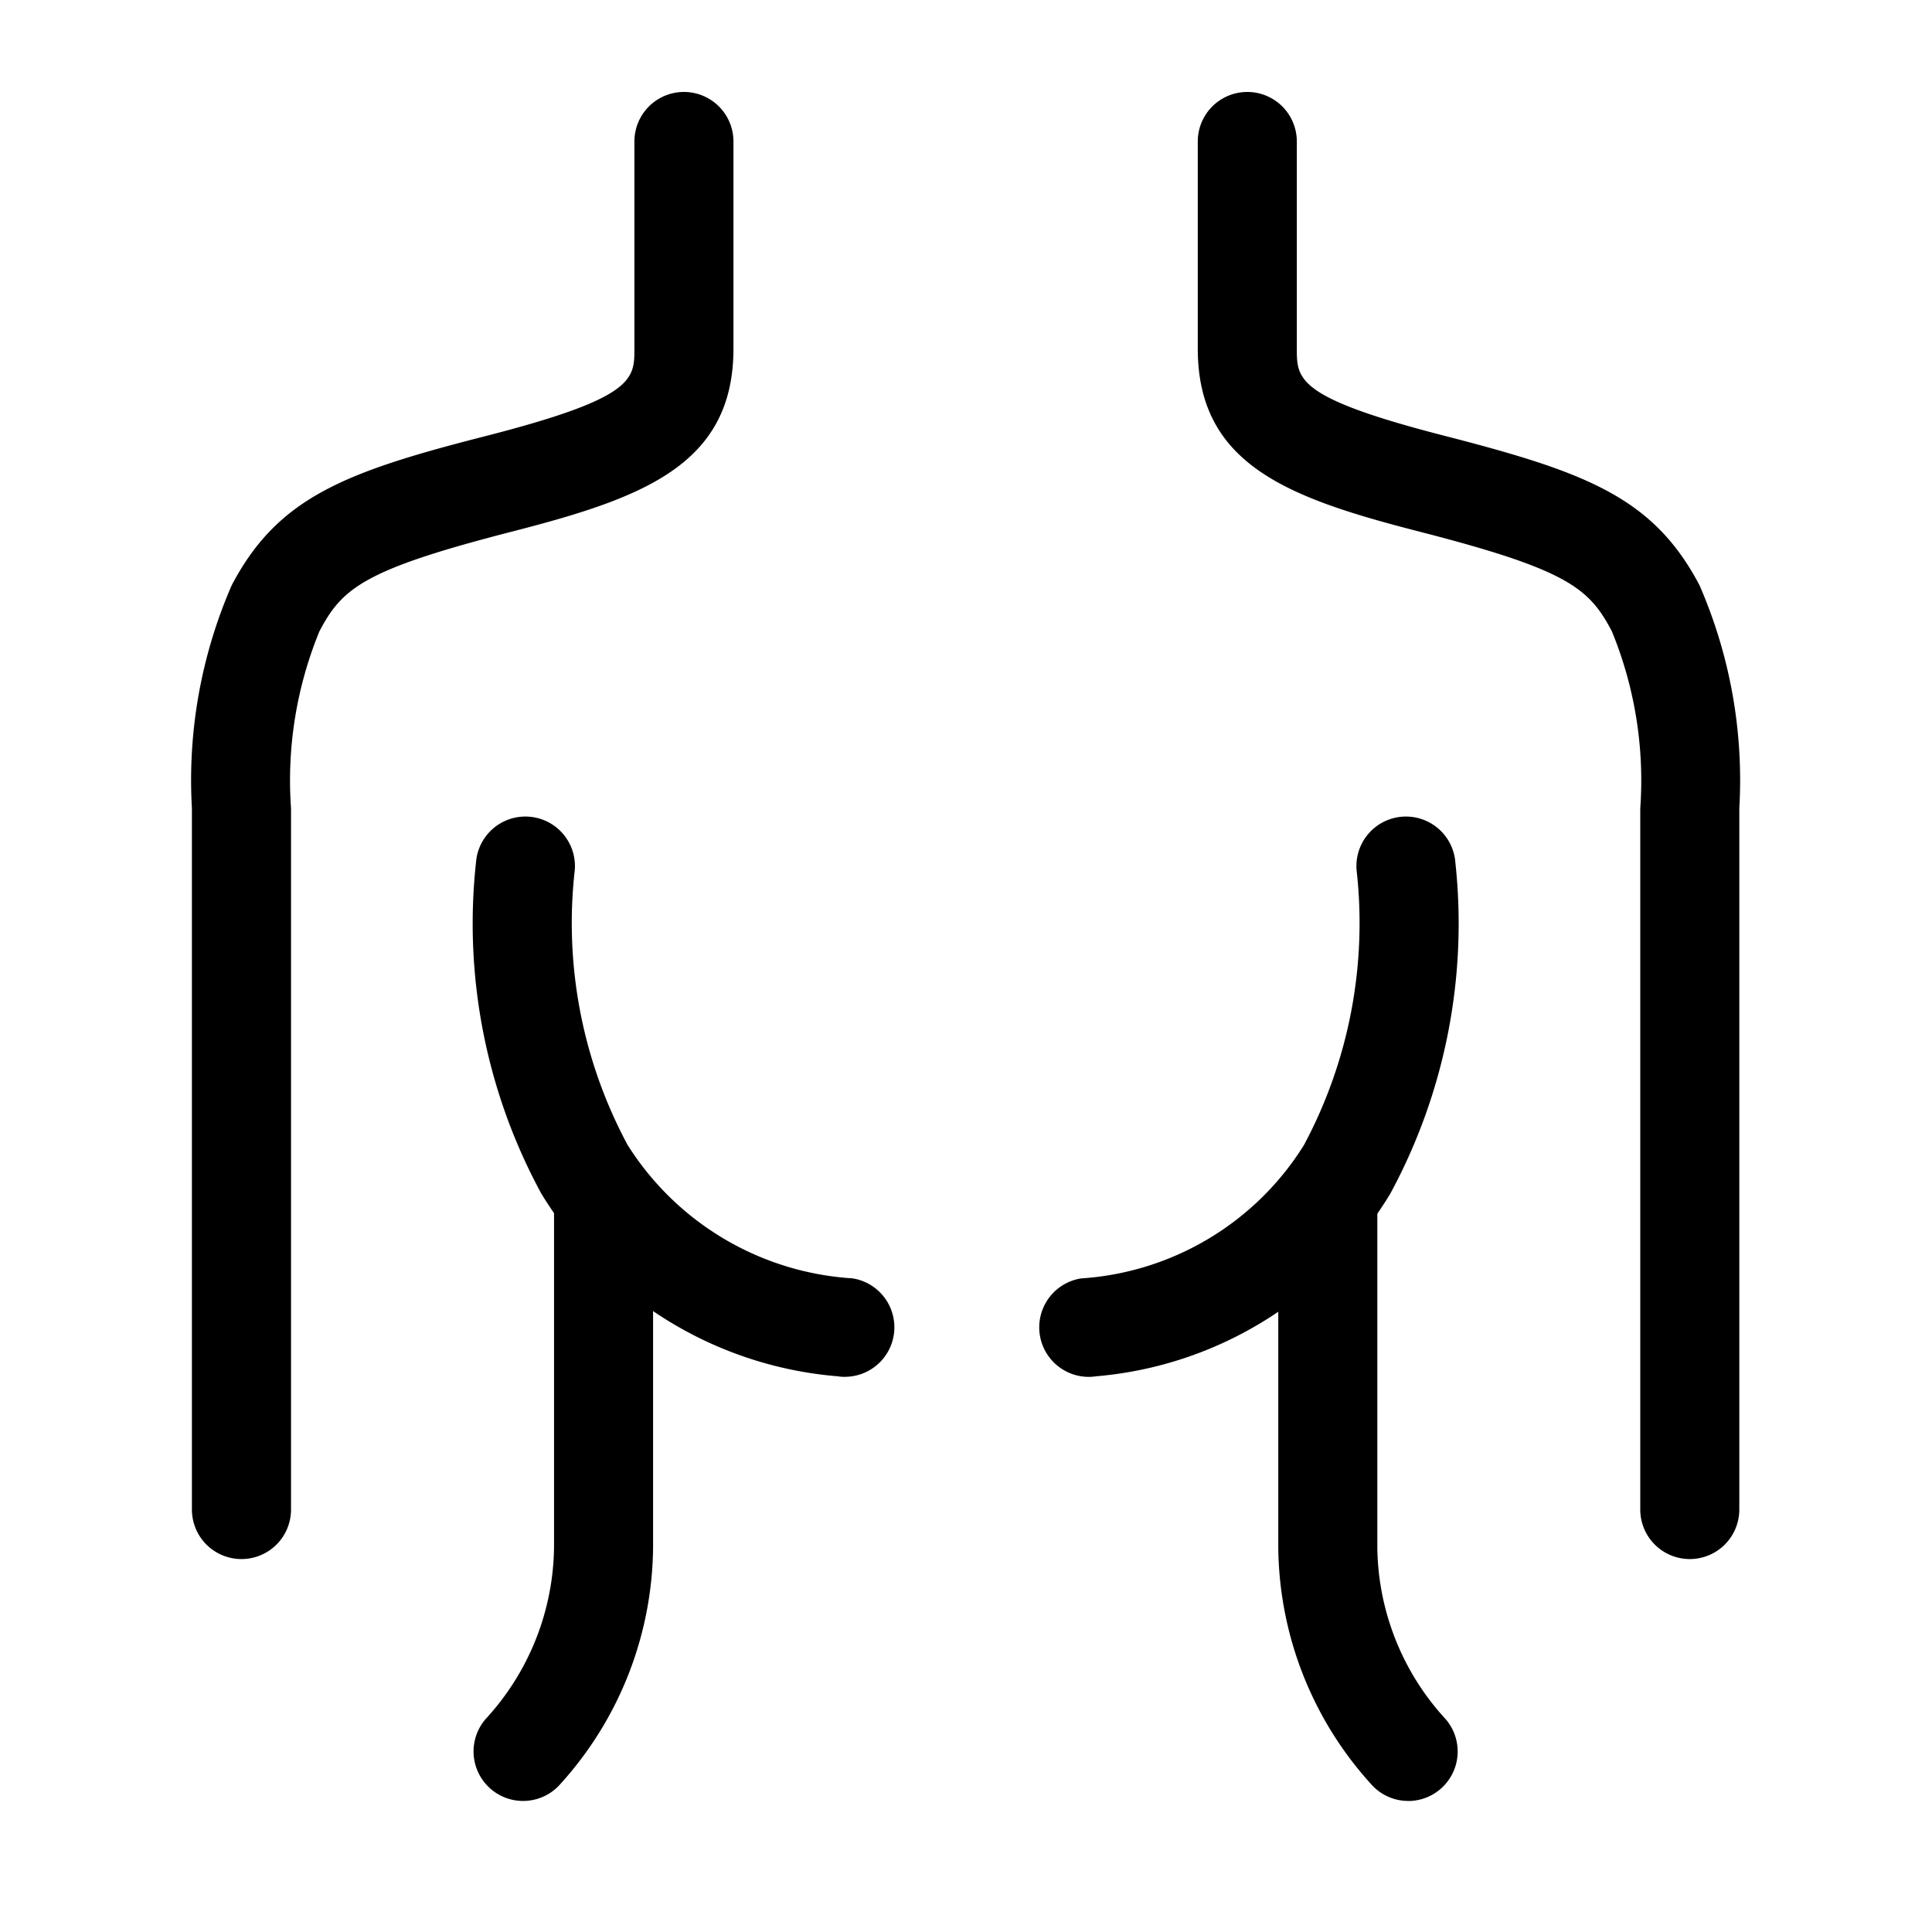
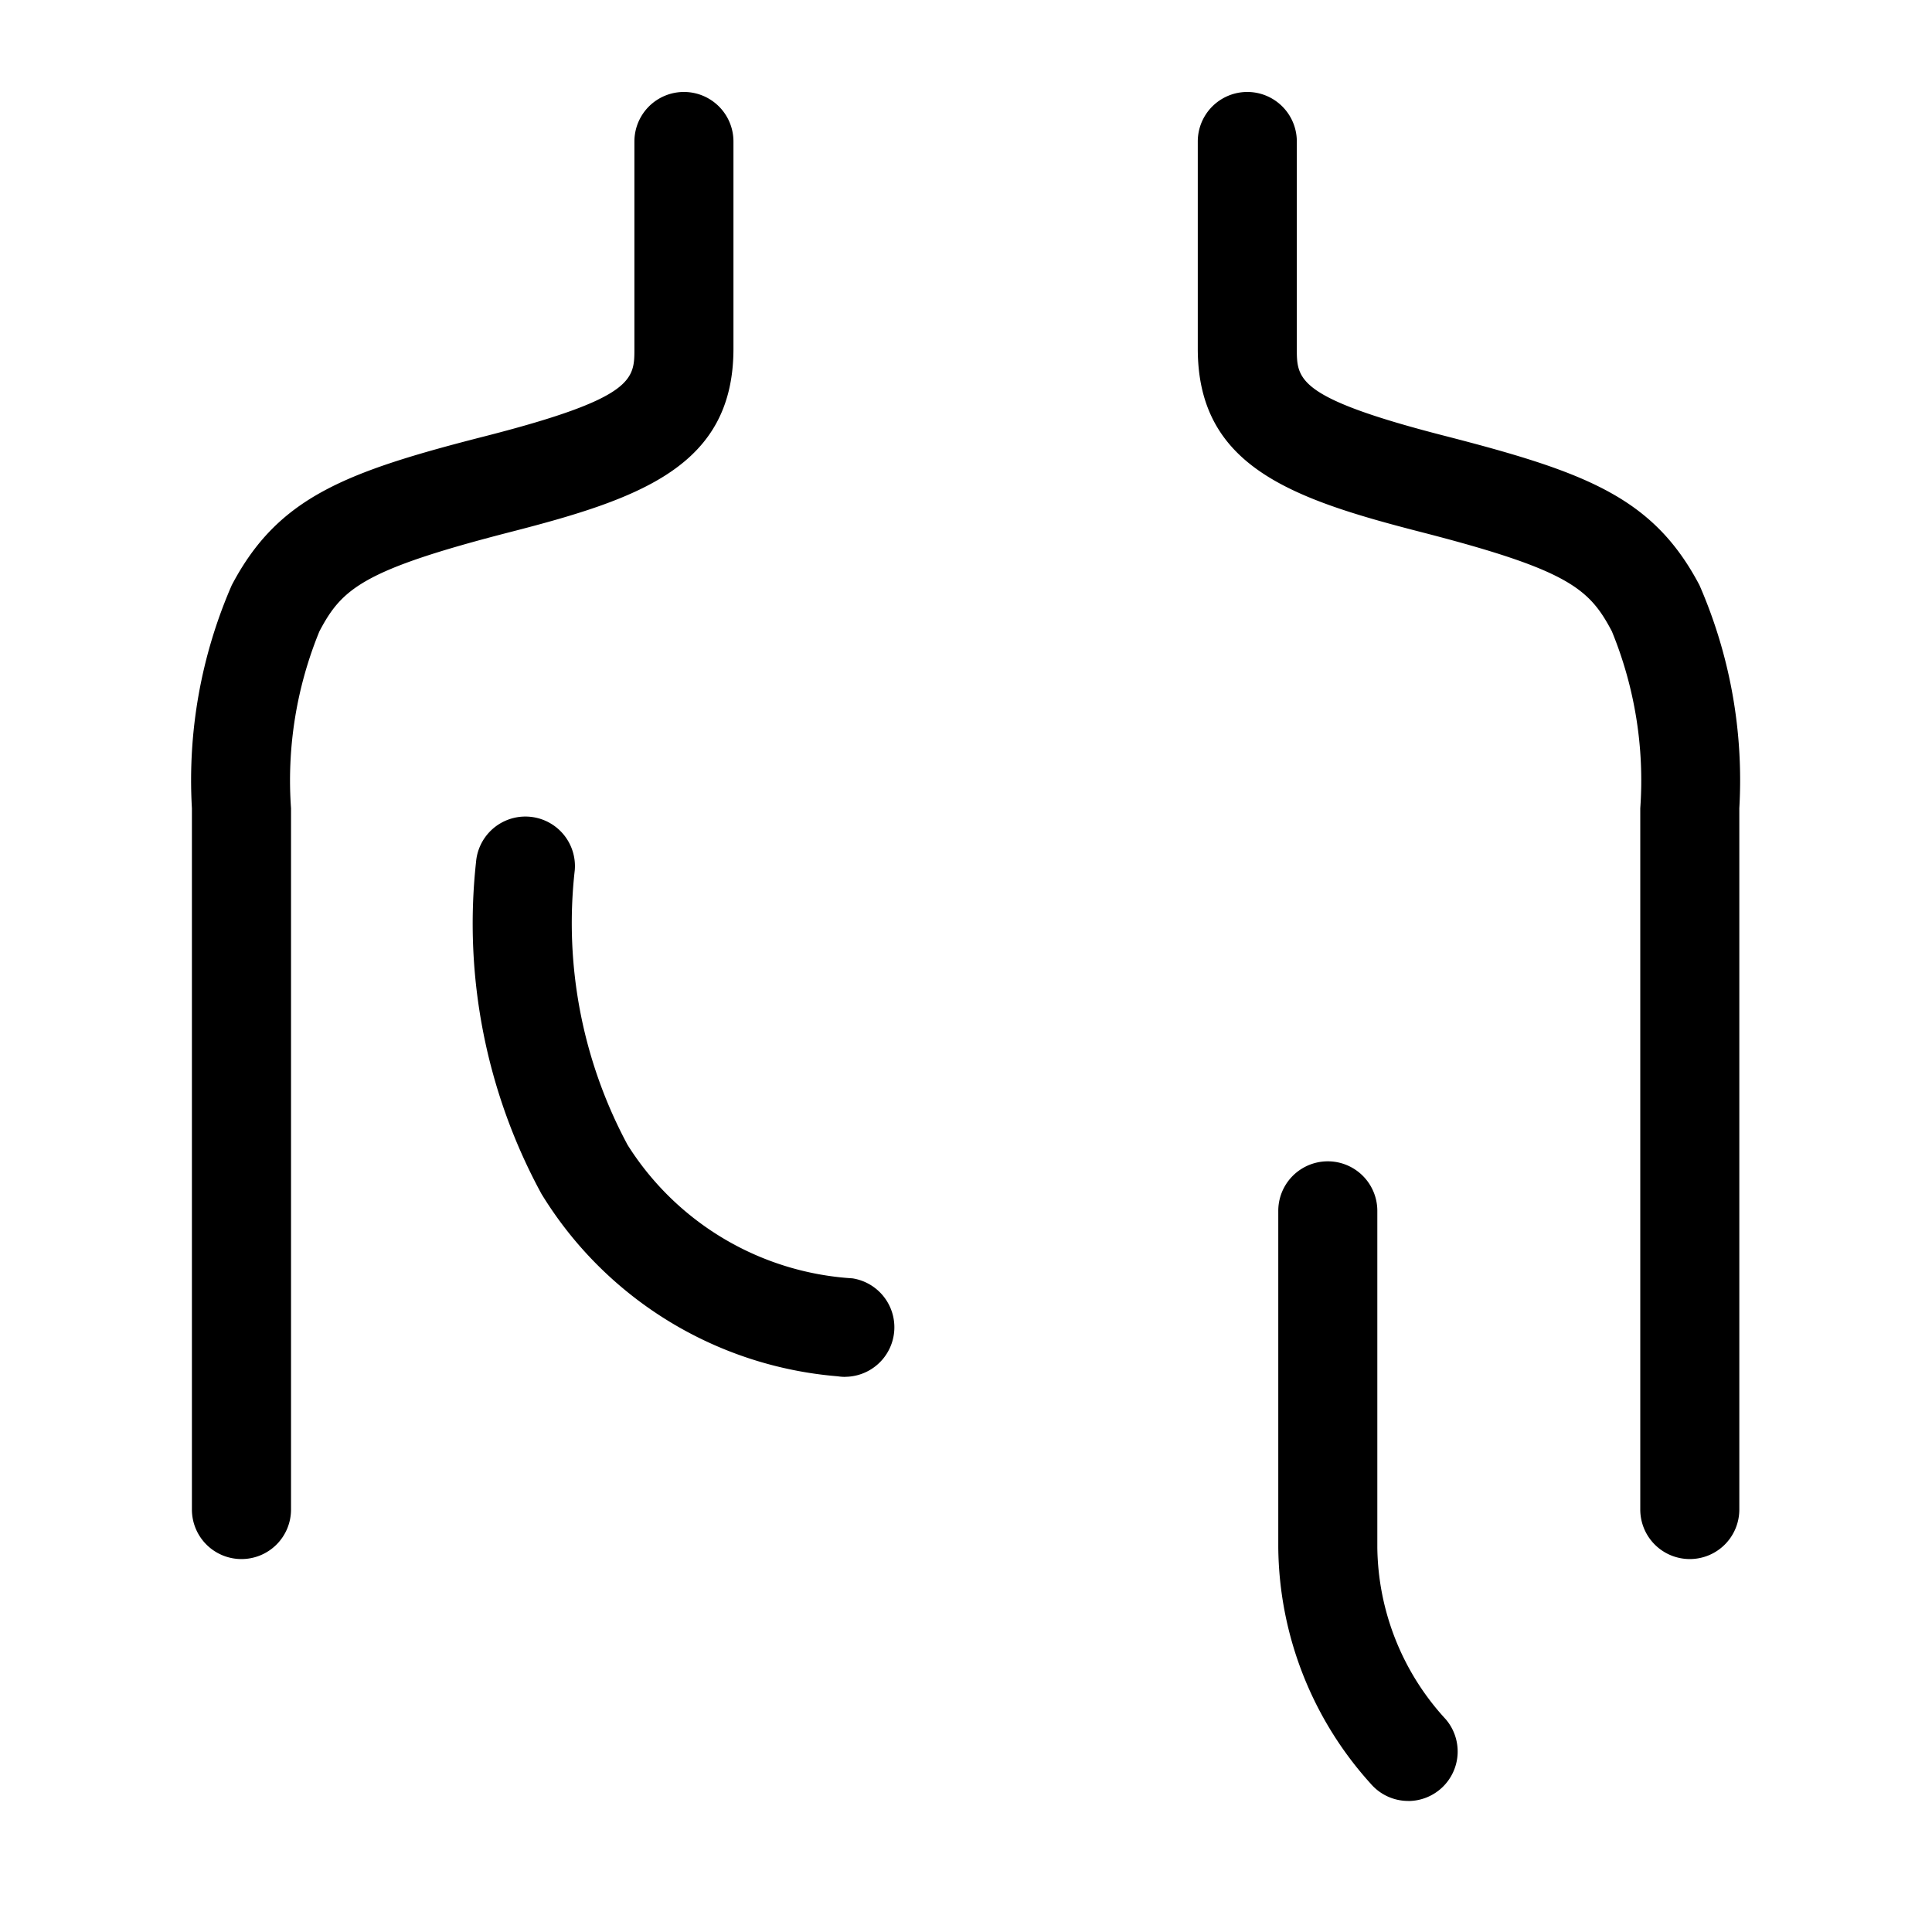
<svg xmlns="http://www.w3.org/2000/svg" width="30" height="30" viewBox="0 0 30 30">
  <g id="乳房" transform="translate(0 0.01)">
-     <rect id="Rectangle_10648" data-name="Rectangle 10648" width="30" height="30" transform="translate(0 -0.01)" fill="#fff" opacity="0" />
    <path id="Path_98750" data-name="Path 98750" d="M5.769,25.281A.769.769,0,0,1,5,24.512V13.623a7.574,7.574,0,0,1,.619-3.465C6.336,8.795,7.376,8.4,9.578,7.839c2.293-.589,2.293-.877,2.293-1.353V3.269a.769.769,0,0,1,1.538,0V6.486c0,1.816-1.429,2.324-3.448,2.843-2.3.591-2.629.878-2.981,1.546a6.1,6.1,0,0,0-.441,2.748V24.512A.769.769,0,0,1,5.769,25.281Z" transform="translate(-2.02 -1.082)" />
-     <path id="Path_98751" data-name="Path 98751" d="M26.825,29.209a.769.769,0,0,1-.115-1.529,4.415,4.415,0,0,0,3.459-2.071,7.312,7.312,0,0,0,.817-4.268.769.769,0,1,1,1.533-.127,8.816,8.816,0,0,1-1.01,5.151A5.923,5.923,0,0,1,26.942,29.2.775.775,0,0,1,26.825,29.209Z" transform="translate(-9.921 -7.839)" />
    <path id="Path_98752" data-name="Path 98752" d="M17.77,29.209a.775.775,0,0,1-.116-.009,5.961,5.961,0,0,1-4.6-2.834,8.784,8.784,0,0,1-1.015-5.152.769.769,0,0,1,1.533.127,7.281,7.281,0,0,0,.82,4.266,4.453,4.453,0,0,0,3.491,2.072.769.769,0,0,1-.114,1.529Z" transform="translate(-4.647 -7.839)" />
-     <path id="Path_98753" data-name="Path 98753" d="M12.769,39.009a.769.769,0,0,1-.583-1.27,4,4,0,0,0,1.064-2.669V29.846a.769.769,0,0,1,1.538,0v5.225a5.541,5.541,0,0,1-1.435,3.67A.767.767,0,0,1,12.769,39.009Z" transform="translate(-4.647 -11.054)" />
    <path id="Path_98754" data-name="Path 98754" d="M34.019,39.009a.767.767,0,0,1-.584-.268A5.541,5.541,0,0,1,32,35.071V29.846a.769.769,0,1,1,1.538,0v5.225A4,4,0,0,0,34.6,37.74a.769.769,0,0,1-.583,1.27Z" transform="translate(-12.151 -11.054)" />
    <path id="Path_98755" data-name="Path 98755" d="M37.64,25.281a.769.769,0,0,1-.769-.769V13.623a6.1,6.1,0,0,0-.441-2.748c-.352-.668-.68-.955-2.981-1.546C31.429,8.81,30,8.3,30,6.486V3.269a.769.769,0,1,1,1.538,0V6.486c0,.476,0,.764,2.293,1.353,2.2.566,3.241.956,3.959,2.319a7.573,7.573,0,0,1,.619,3.465V24.512A.769.769,0,0,1,37.64,25.281Z" transform="translate(-11.401 -1.082)" />
  </g>
</svg>